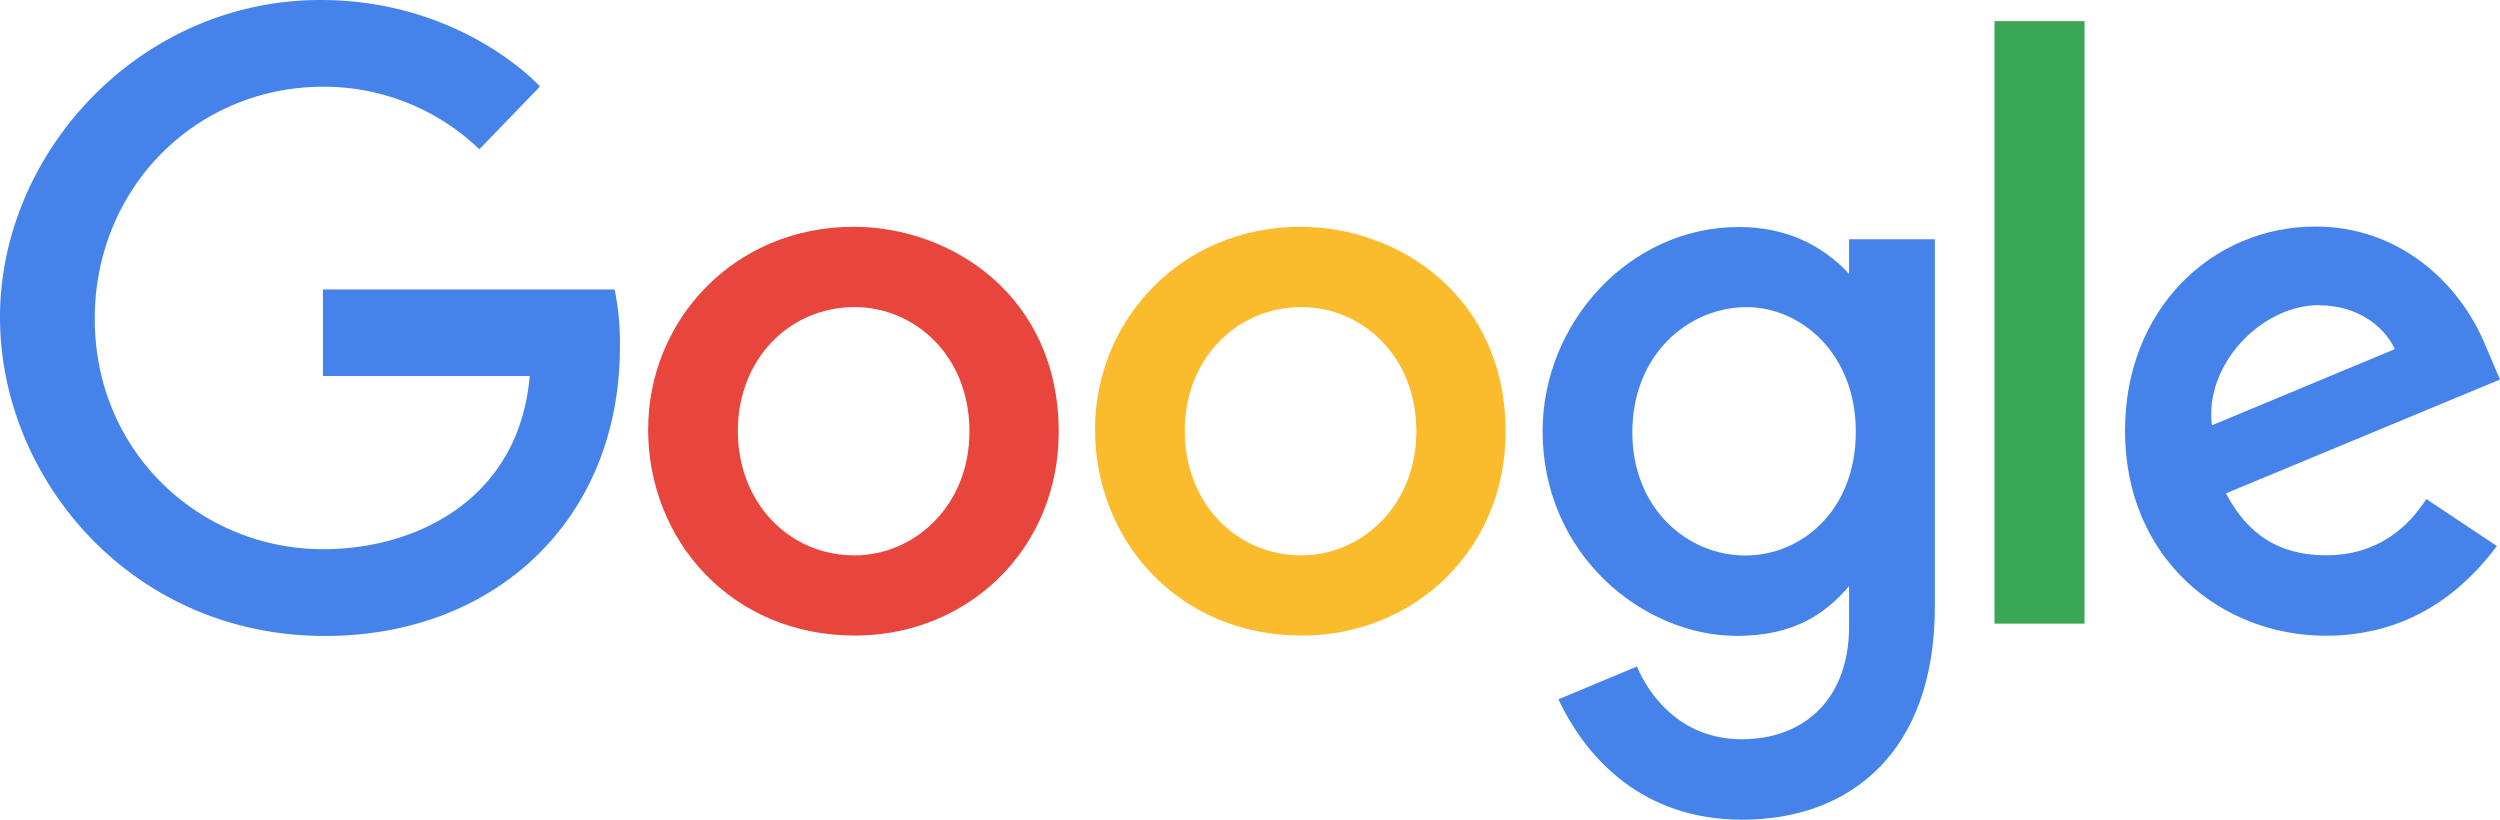
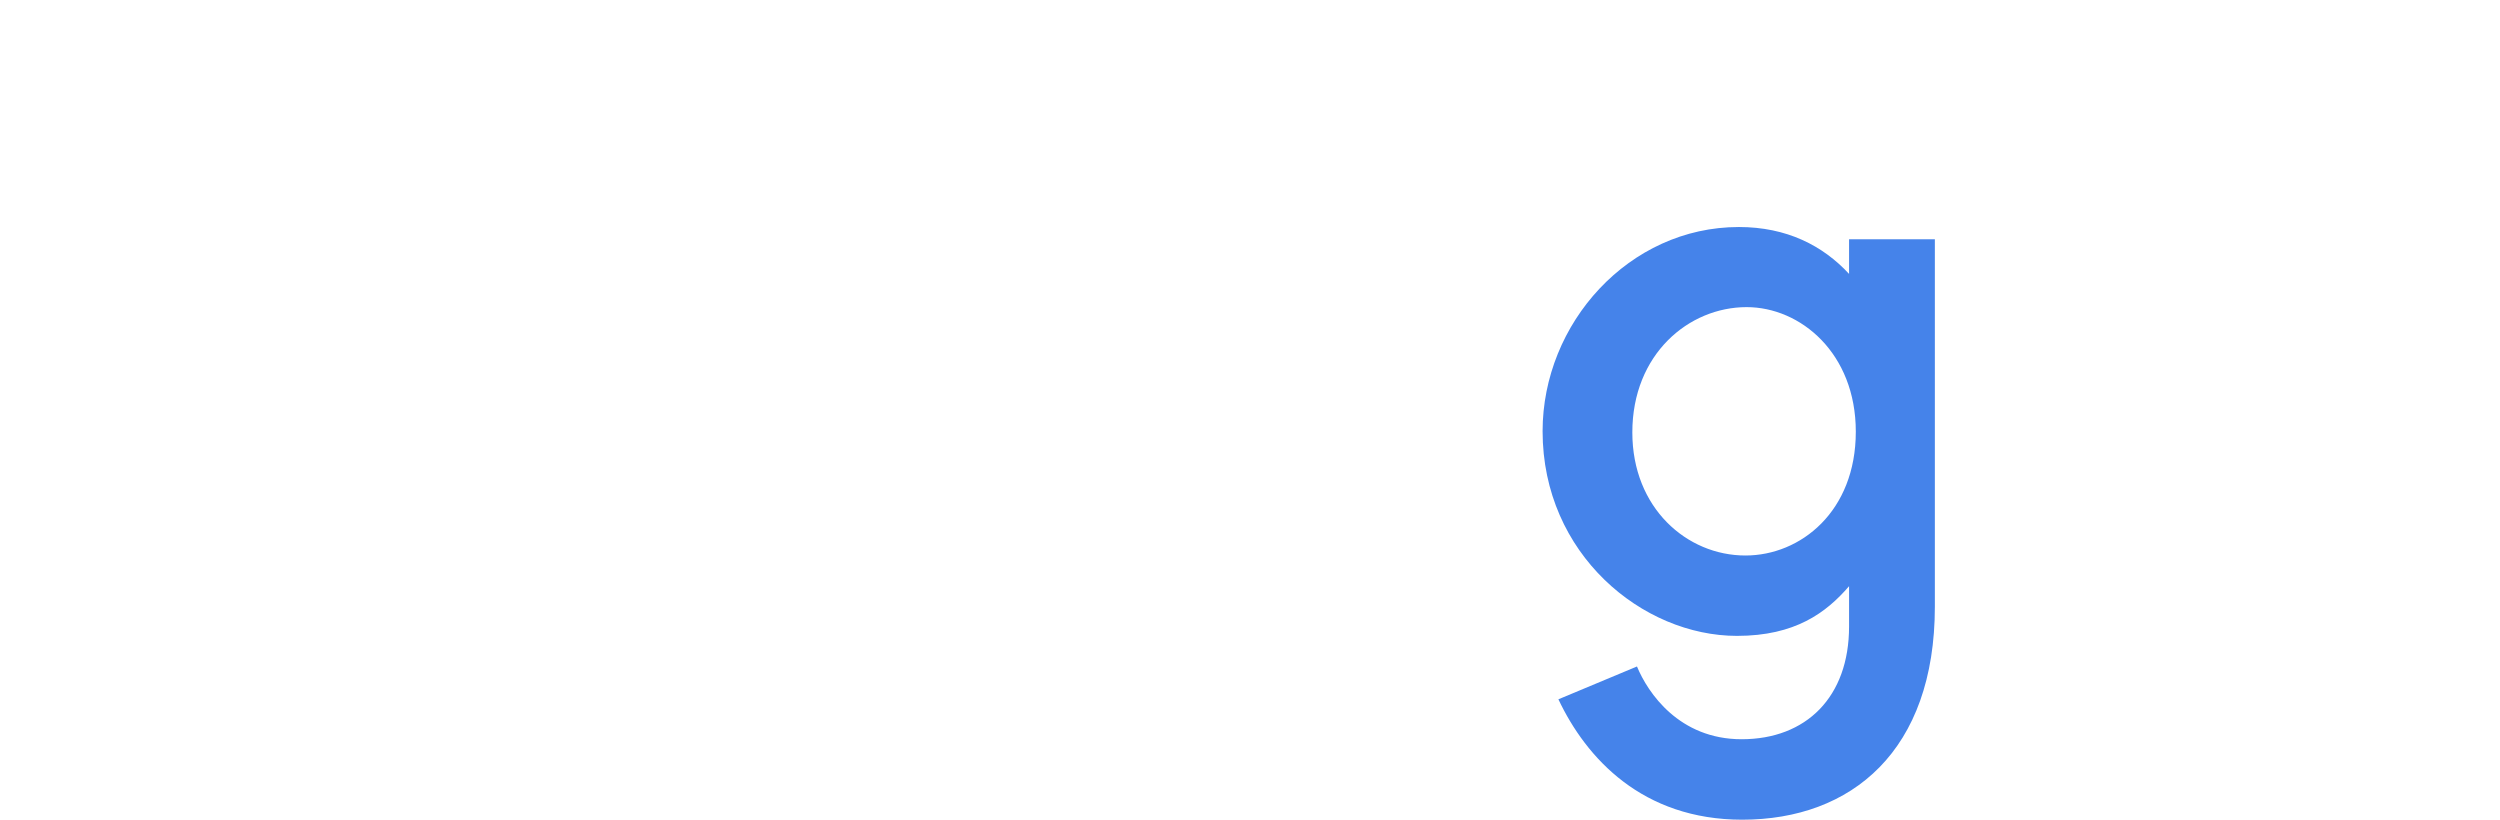
<svg xmlns="http://www.w3.org/2000/svg" id="Layer_1" data-name="Layer 1" viewBox="0 0 571.1 187.25">
  <defs>
    <style>.cls-1{fill:#4583ea;}.cls-2{fill:#e8453c;}.cls-3{fill:#fabb2d;}.cls-4{fill:#3aa757;}</style>
  </defs>
  <title>Mavan_Updated Logos</title>
-   <path class="cls-1" d="M140.41,66.13H73.77V85.9H121c-2.33,27.73-25.4,39.56-47.18,39.56-27.86,0-52.17-21.92-52.17-52.65,0-29.93,23.17-53,52.23-53a51.29,51.29,0,0,1,35.63,14.29l13.85-14.34S105.61,0,73.2,0C31.93,0,0,34.83,0,72.46c0,36.87,30,72.82,74.25,72.82,38.9,0,67.36-26.64,67.36-66a59.7,59.7,0,0,0-1.2-13.12Z" />
-   <path class="cls-2" d="M195,51.81c-27.35,0-46.94,21.38-46.94,46.31,0,25.3,19,47.07,47.26,47.07,25.58,0,46.53-19.55,46.53-46.53,0-30.92-24.37-46.85-46.85-46.85Zm.27,18.34c13.45,0,26.19,10.87,26.19,28.39,0,17.14-12.69,28.33-26.25,28.33-14.91,0-26.66-11.94-26.66-28.47,0-16.17,11.61-28.25,26.72-28.25Z" />
-   <path class="cls-3" d="M297.09,51.81c-27.35,0-46.94,21.38-46.94,46.31,0,25.3,19,47.07,47.26,47.07,25.57,0,46.53-19.55,46.53-46.53,0-30.92-24.38-46.85-46.85-46.85Zm.27,18.34c13.44,0,26.19,10.87,26.19,28.39,0,17.14-12.69,28.33-26.25,28.33-14.91,0-26.66-11.94-26.66-28.47,0-16.17,11.61-28.25,26.72-28.25Z" />
  <path class="cls-1" d="M397.22,51.86c-25.1,0-44.83,22-44.83,46.65,0,28.11,22.87,46.75,44.4,46.75,13.3,0,20.38-5.29,25.61-11.35v9.21c0,16.11-9.79,25.75-24.55,25.75-14.26,0-21.42-10.6-23.9-16.62L356,159.75c6.37,13.46,19.18,27.5,42,27.5,24.95,0,44-15.72,44-48.68V54.66H422.4v7.91c-6-6.48-14.26-10.71-25.18-10.71ZM399,70.16c12.3,0,24.94,10.51,24.94,28.45,0,18.24-12.61,28.29-25.22,28.29-13.38,0-25.83-10.86-25.83-28.11,0-17.93,12.93-28.63,26.11-28.63Z" />
-   <path class="cls-1" d="M529,51.75c-23.68,0-43.56,18.83-43.56,46.63,0,29.41,22.16,46.85,45.83,46.85,19.76,0,31.88-10.81,39.12-20.49L554.27,114c-4.19,6.5-11.19,12.85-22.88,12.85-13.13,0-19.16-7.19-22.9-14.15l62.61-26-3.25-7.61C561.8,64.2,547.69,51.75,529,51.75Zm.81,18c8.53,0,14.67,4.54,17.28,10L505.3,97.15C503.5,83.62,516.32,69.7,529.83,69.7Z" />
-   <rect class="cls-4" x="455.62" y="4.83" width="20.57" height="137.63" />
</svg>